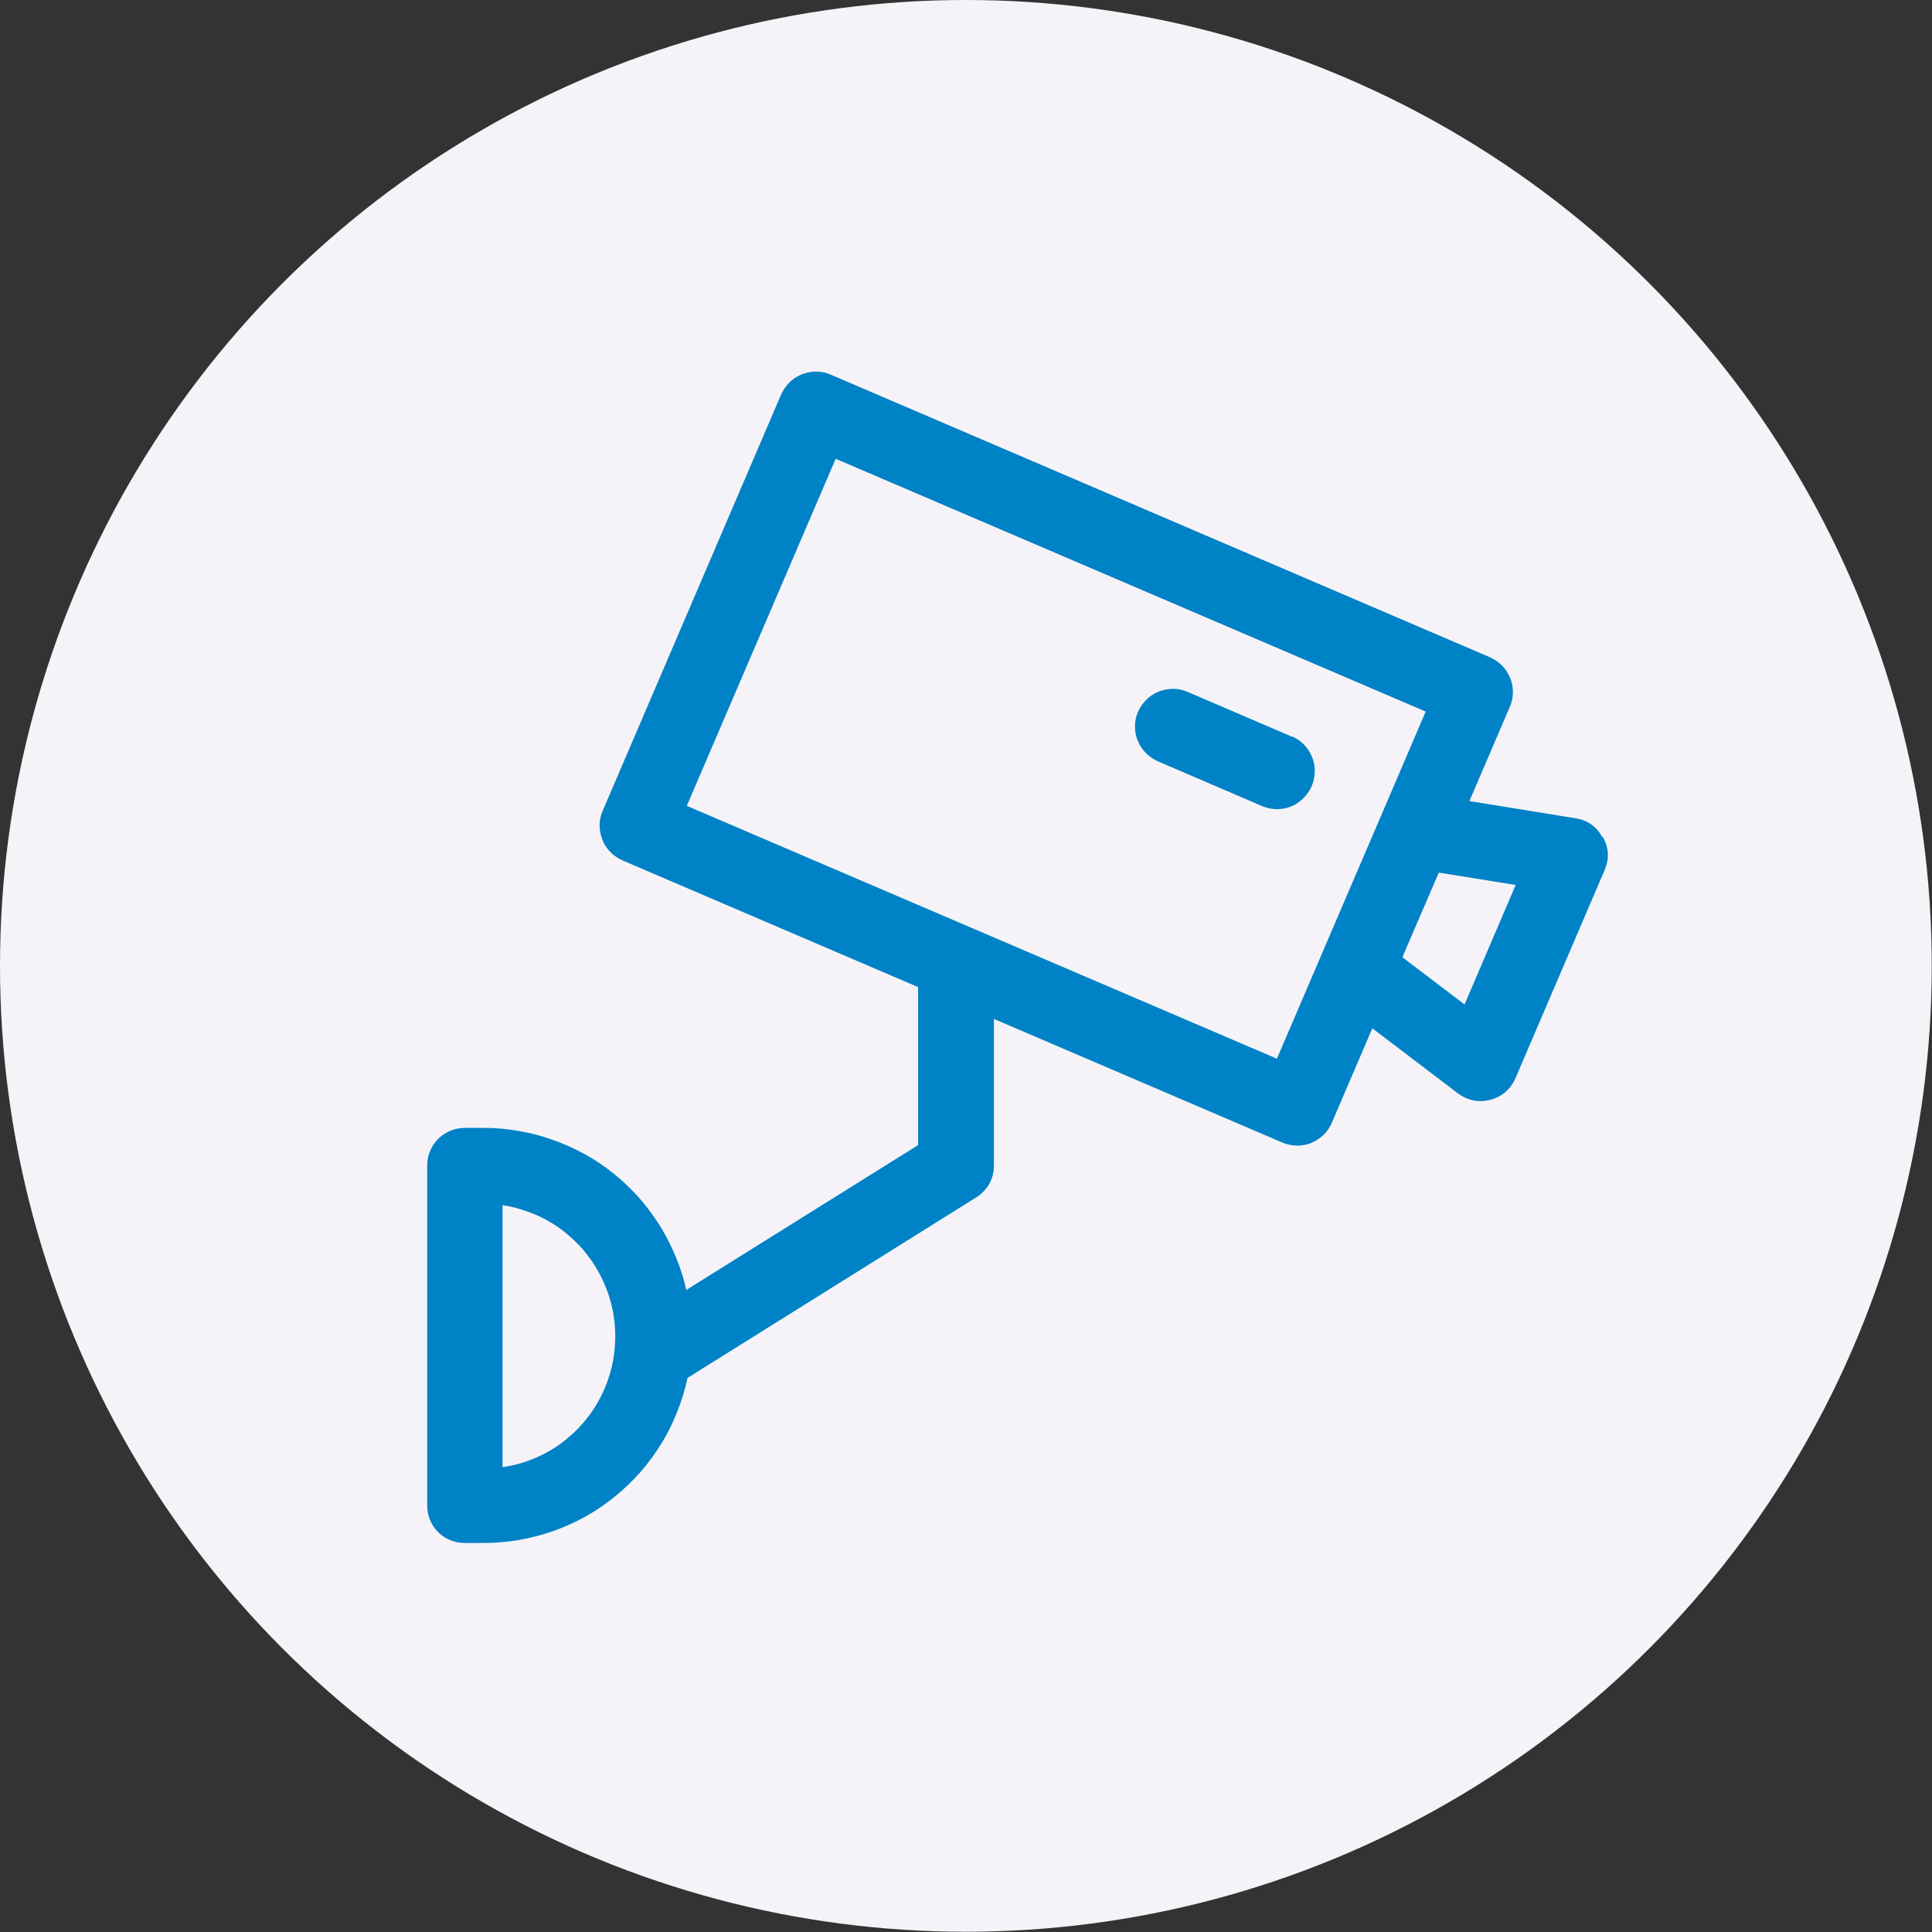
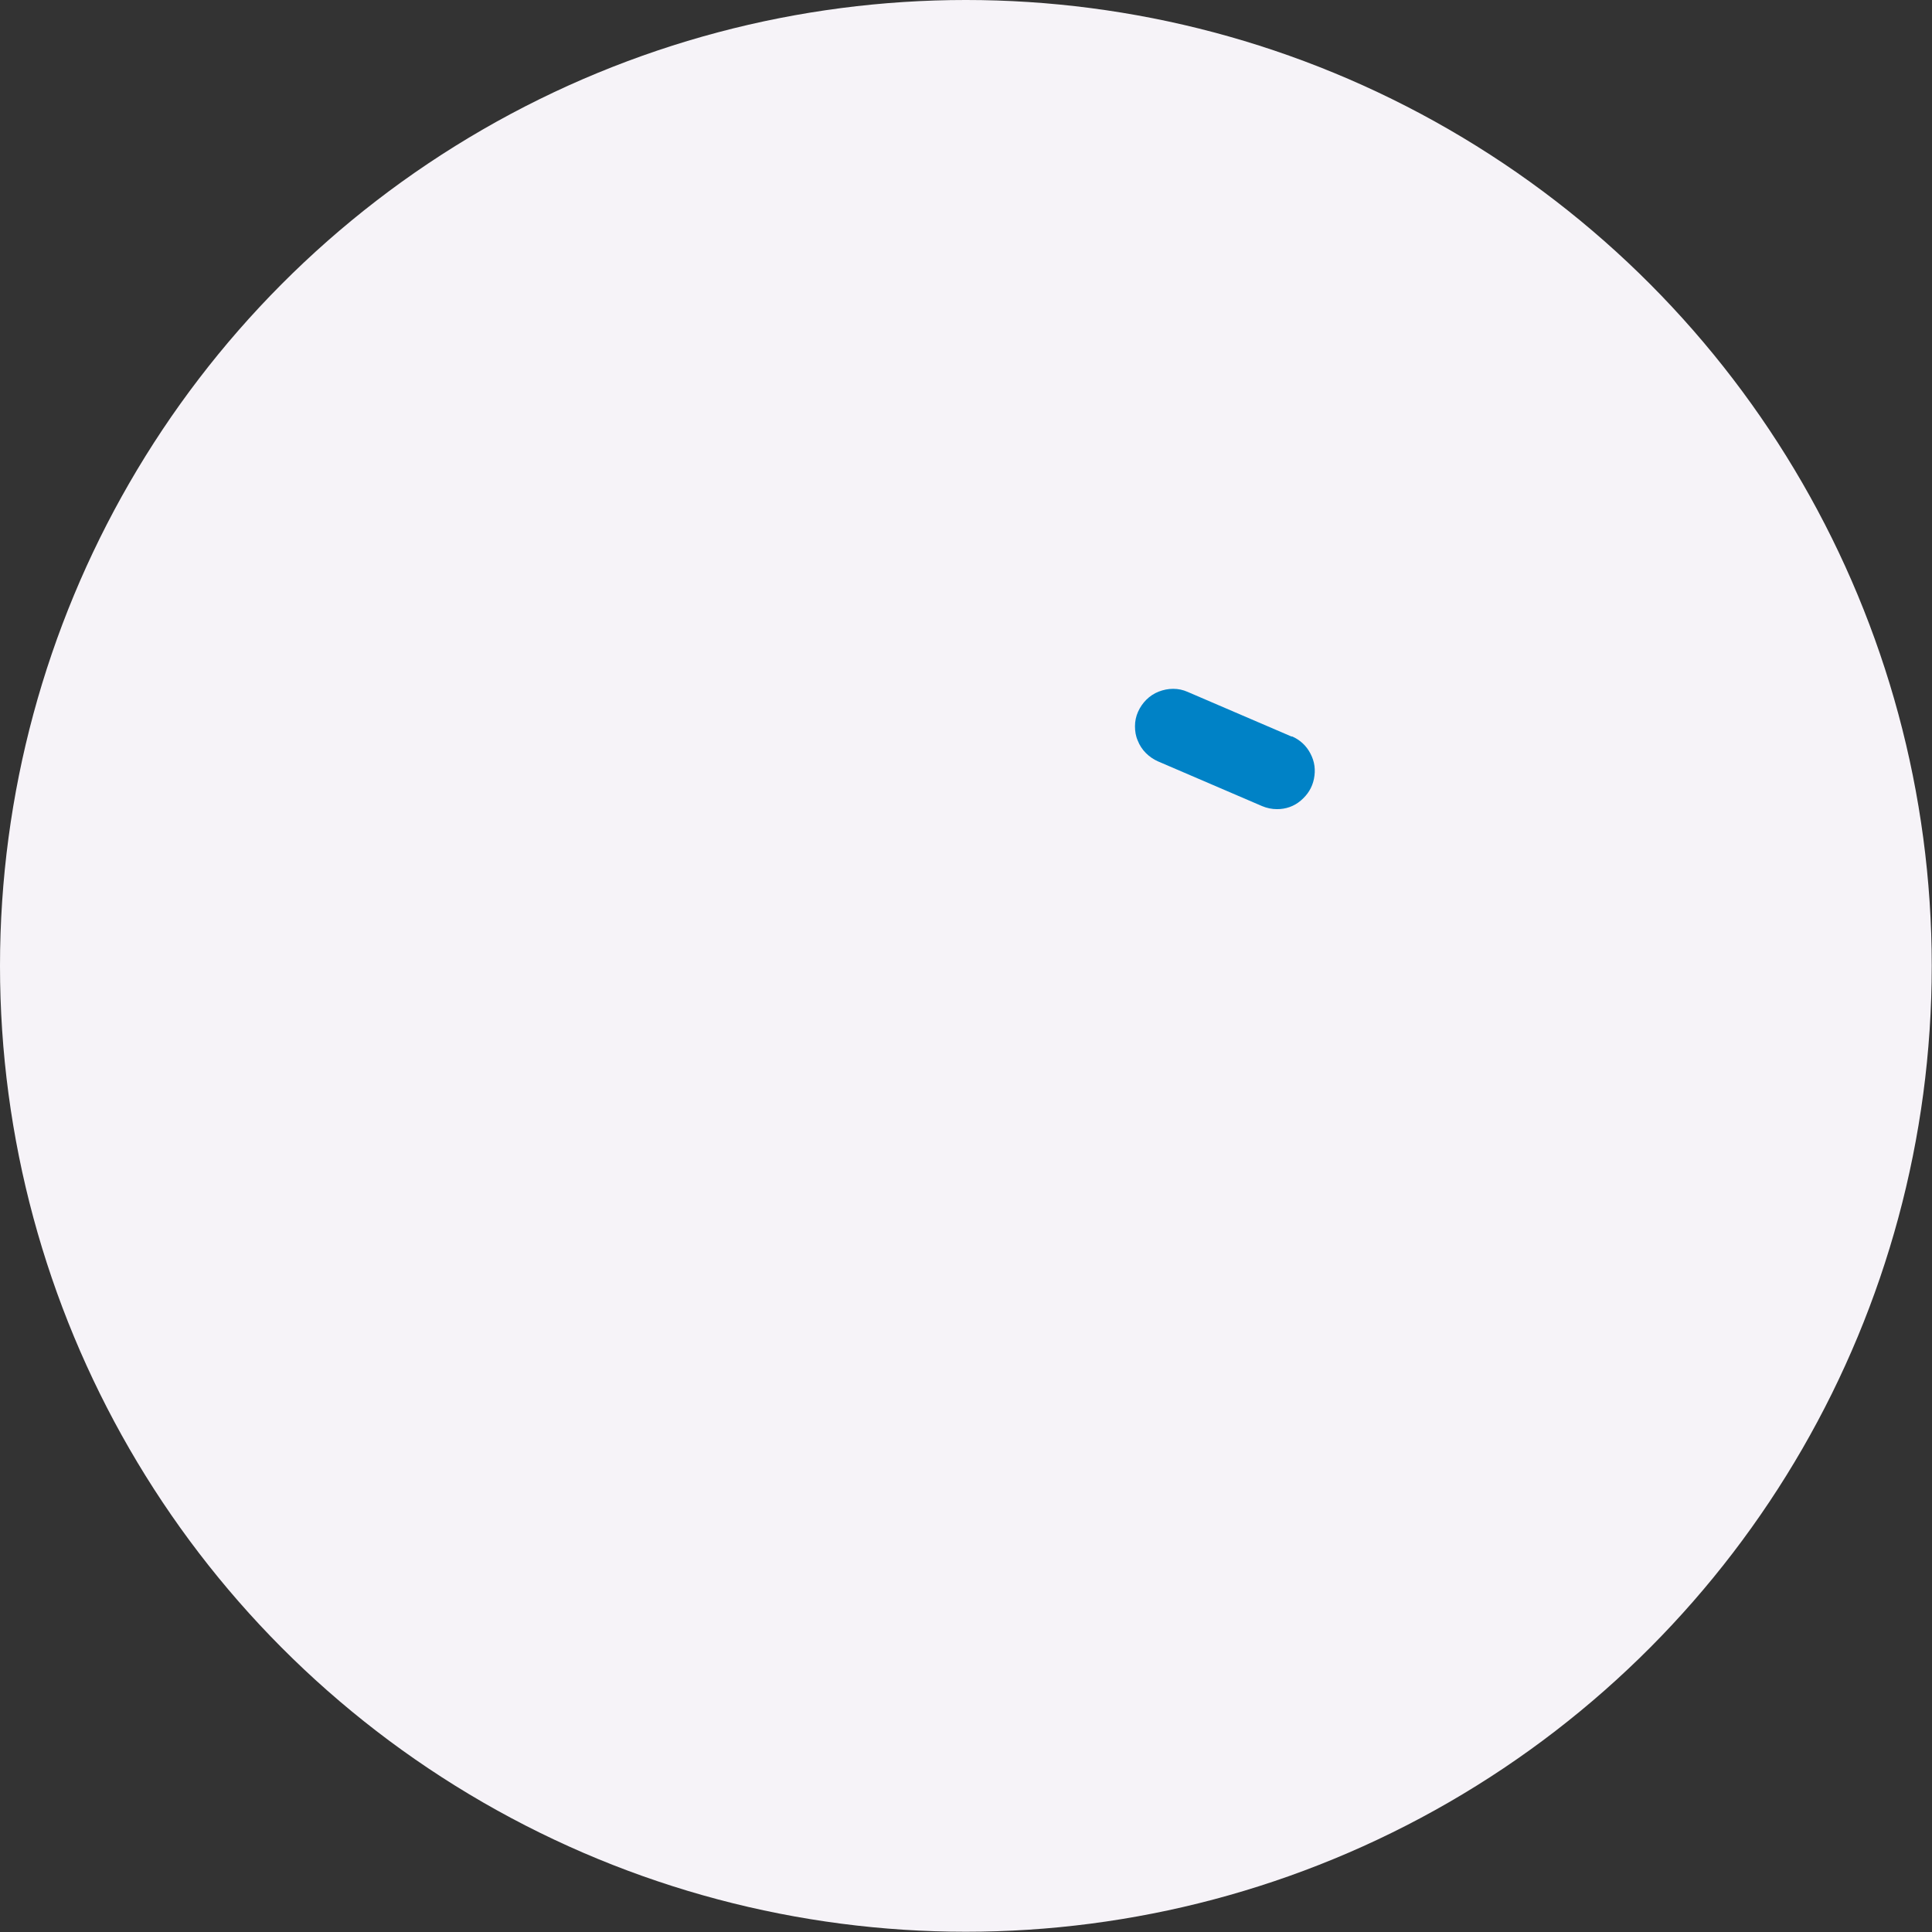
<svg xmlns="http://www.w3.org/2000/svg" xml:space="preserve" width="20.504mm" height="20.504mm" version="1.1" style="shape-rendering:geometricPrecision; text-rendering:geometricPrecision; image-rendering:optimizeQuality; fill-rule:evenodd; clip-rule:evenodd" viewBox="0 0 7.643 7.643">
  <rect x="0" y="0" width="7.643" height="7.643" fill="#333333" stroke="none" />
  <defs>
    <style type="text/css">
   
    .fil2 {fill:none}
    .fil0 {fill:#F6F3F8}
    .fil1 {fill:#0082C6;fill-rule:nonzero}
   
  </style>
    <clipPath id="id0">
-       <path d="M1.689 1.459l4.712 0 0 4.651 -4.712 0 0 -4.651zm0 0z" />
-     </clipPath>
+       </clipPath>
  </defs>
  <g id="Layer_x0020_1">
    <circle class="fil0" cx="3.821" cy="3.821" r="3.821" />
    <g id="_1690227966000">
      <g>
   </g>
      <g style="clip-path:url(#id0)">
        <g id="_1690227969984">
-           <path class="fil1" d="M6.339 3.312c-0.023,-0.042 -0.059,-0.068 -0.107,-0.075l-0.419 -0.068 0.16 -0.373c0.008,-0.018 0.012,-0.037 0.012,-0.057 0,-0.02 -0.003,-0.039 -0.011,-0.057 -0.007,-0.018 -0.018,-0.035 -0.032,-0.049 -0.014,-0.014 -0.03,-0.025 -0.048,-0.033l-2.608 -1.118c-0.018,-0.008 -0.037,-0.012 -0.057,-0.012 -0.02,-0 -0.039,0.004 -0.057,0.011 -0.018,0.007 -0.035,0.018 -0.049,0.032 -0.014,0.014 -0.025,0.03 -0.033,0.048l-0.706 1.647c-0.008,0.018 -0.012,0.037 -0.012,0.057 0,0.02 0.004,0.039 0.011,0.057 0.007,0.018 0.018,0.035 0.032,0.049 0.014,0.014 0.03,0.025 0.048,0.033l1.169 0.501 0 0.625 -0.917 0.573c-0.01,-0.045 -0.024,-0.089 -0.042,-0.132 -0.018,-0.043 -0.039,-0.084 -0.063,-0.123 -0.025,-0.039 -0.052,-0.076 -0.083,-0.111 -0.031,-0.034 -0.064,-0.066 -0.1,-0.095 -0.036,-0.029 -0.074,-0.054 -0.115,-0.077 -0.041,-0.022 -0.083,-0.041 -0.126,-0.056 -0.044,-0.016 -0.088,-0.027 -0.134,-0.035 -0.046,-0.008 -0.091,-0.012 -0.138,-0.012l-0.075 0c-0.02,0 -0.039,0.004 -0.057,0.011 -0.018,0.008 -0.035,0.018 -0.049,0.033 -0.014,0.014 -0.025,0.03 -0.032,0.049 -0.008,0.018 -0.011,0.037 -0.011,0.057l0 1.344c0,0.02 0.004,0.039 0.011,0.057 0.008,0.018 0.018,0.034 0.032,0.048 0.014,0.014 0.03,0.025 0.049,0.032 0.018,0.008 0.037,0.011 0.057,0.011l0.075 0c0.047,0 0.093,-0.004 0.14,-0.012 0.046,-0.008 0.091,-0.02 0.135,-0.035 0.044,-0.016 0.087,-0.035 0.128,-0.058 0.041,-0.023 0.079,-0.049 0.116,-0.079 0.036,-0.029 0.07,-0.062 0.101,-0.097 0.031,-0.035 0.058,-0.073 0.083,-0.113 0.025,-0.04 0.045,-0.082 0.062,-0.125 0.018,-0.044 0.031,-0.088 0.041,-0.134l1.142 -0.714c0.022,-0.014 0.039,-0.032 0.052,-0.054 0.012,-0.022 0.018,-0.047 0.018,-0.072l0 -0.58 1.141 0.489c0.019,0.008 0.039,0.012 0.059,0.012 0.03,0 0.057,-0.008 0.082,-0.025 0.025,-0.016 0.043,-0.038 0.055,-0.066l0.16 -0.373 0.338 0.257c0.027,0.02 0.057,0.031 0.09,0.031 0.013,0 0.025,-0.002 0.038,-0.005 0.047,-0.012 0.08,-0.041 0.1,-0.085l0.353 -0.824c0.019,-0.045 0.017,-0.088 -0.007,-0.131zm-4.351 2.491l0 -1.035c0.031,0.004 0.061,0.012 0.09,0.022 0.03,0.01 0.058,0.022 0.085,0.037 0.027,0.015 0.053,0.032 0.077,0.052 0.024,0.02 0.046,0.041 0.067,0.065 0.02,0.024 0.038,0.049 0.054,0.076 0.016,0.027 0.029,0.055 0.04,0.084 0.011,0.029 0.019,0.059 0.025,0.09 0.005,0.031 0.008,0.061 0.008,0.093 0,0.031 -0.003,0.062 -0.008,0.093 -0.006,0.031 -0.014,0.061 -0.025,0.09 -0.011,0.029 -0.024,0.057 -0.04,0.084 -0.016,0.027 -0.034,0.052 -0.054,0.075 -0.02,0.024 -0.043,0.045 -0.067,0.065 -0.024,0.02 -0.05,0.037 -0.077,0.052 -0.027,0.015 -0.056,0.027 -0.085,0.037 -0.03,0.01 -0.06,0.017 -0.09,0.021zm3.063 -1.615l-2.334 -1 0.589 -1.373 2.334 1 -0.176 0.411 -0 0 -0.118 0.275 -0.294 0.686zm0.742 -0.215l-0.245 -0.186 0.016 -0.038 0.128 -0.297 0.304 0.049 -0.202 0.472zm0 0z" />
-         </g>
+           </g>
      </g>
-       <path class="fil2" d="M1.689 1.459l4.712 0 0 4.651 -4.712 0 0 -4.651zm0 0z" />
      <path class="fil1" d="M5.11 2.914l-0.412 -0.177c-0.018,-0.008 -0.037,-0.012 -0.057,-0.012 -0.02,0 -0.039,0.004 -0.057,0.011 -0.018,0.007 -0.035,0.018 -0.049,0.032 -0.014,0.014 -0.025,0.03 -0.033,0.048 -0.008,0.018 -0.012,0.037 -0.012,0.057 -0,0.02 0.003,0.039 0.011,0.057 0.007,0.018 0.018,0.035 0.032,0.049 0.014,0.014 0.03,0.025 0.048,0.033l0.412 0.177c0.019,0.008 0.039,0.012 0.059,0.012 0.035,0 0.067,-0.011 0.094,-0.034 0.027,-0.023 0.045,-0.051 0.052,-0.086 0.007,-0.035 0.003,-0.068 -0.014,-0.1 -0.016,-0.031 -0.041,-0.054 -0.073,-0.068zm0 0z" />
    </g>
  </g>
</svg>